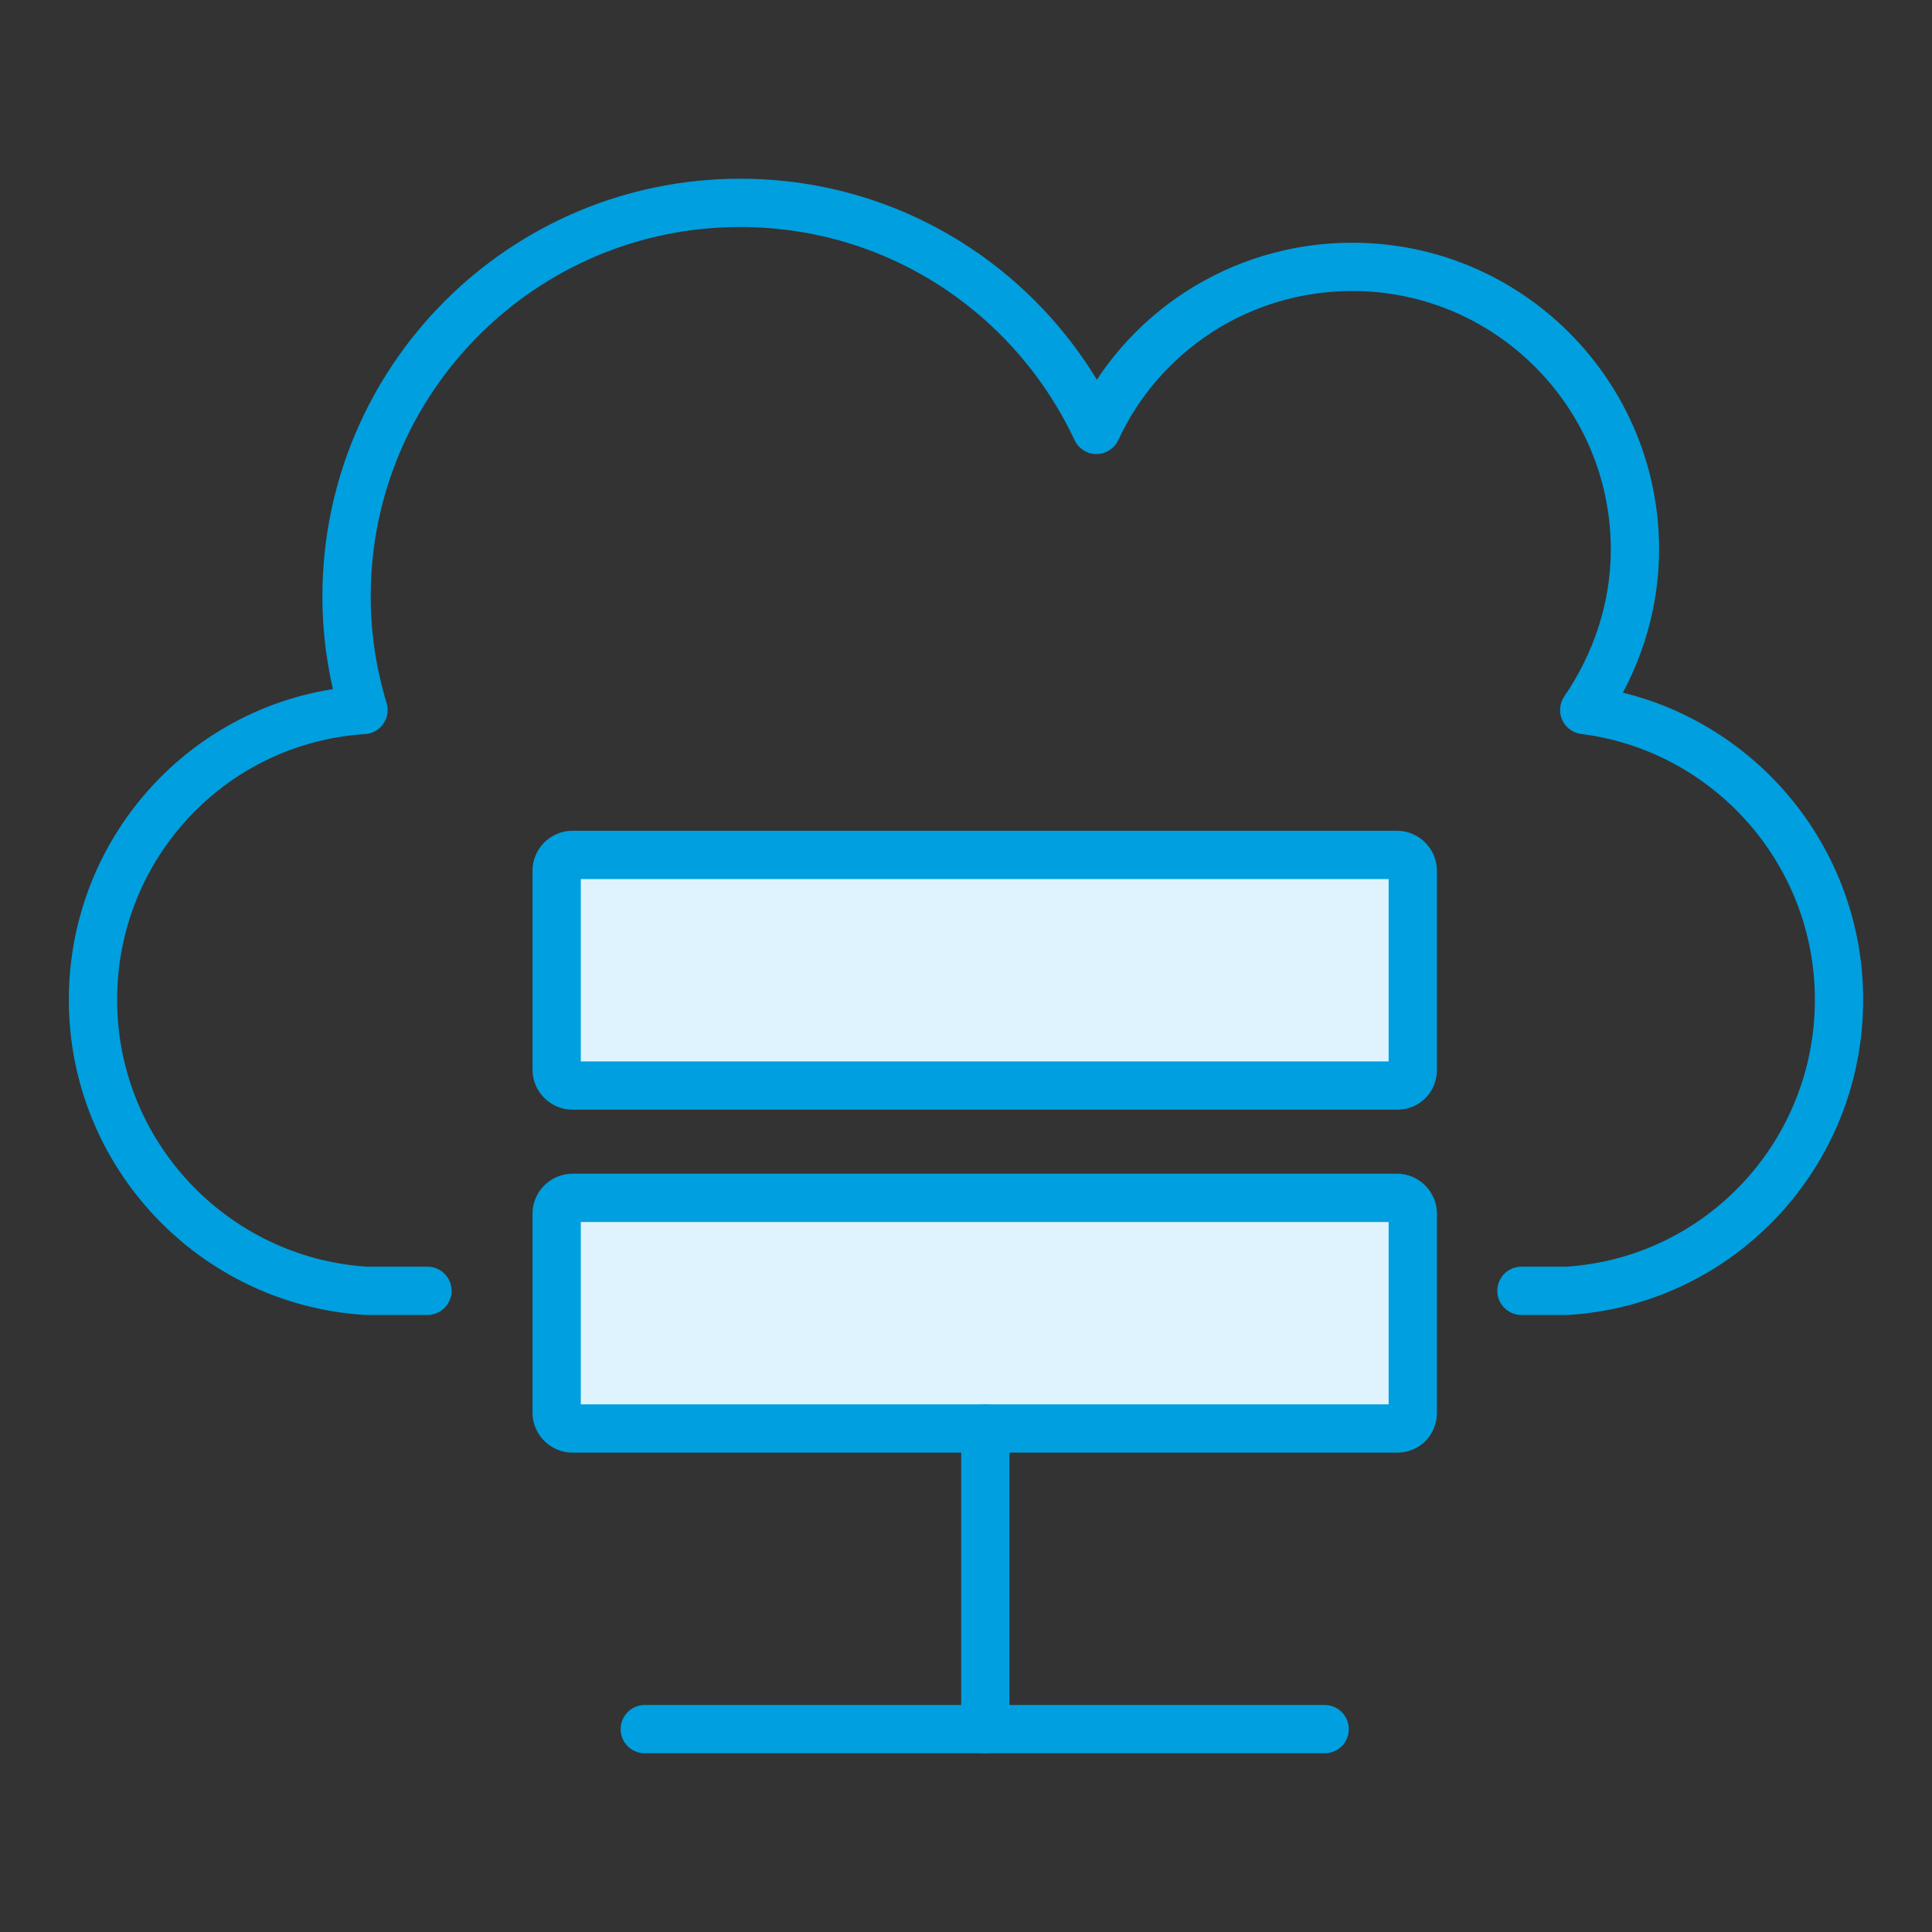
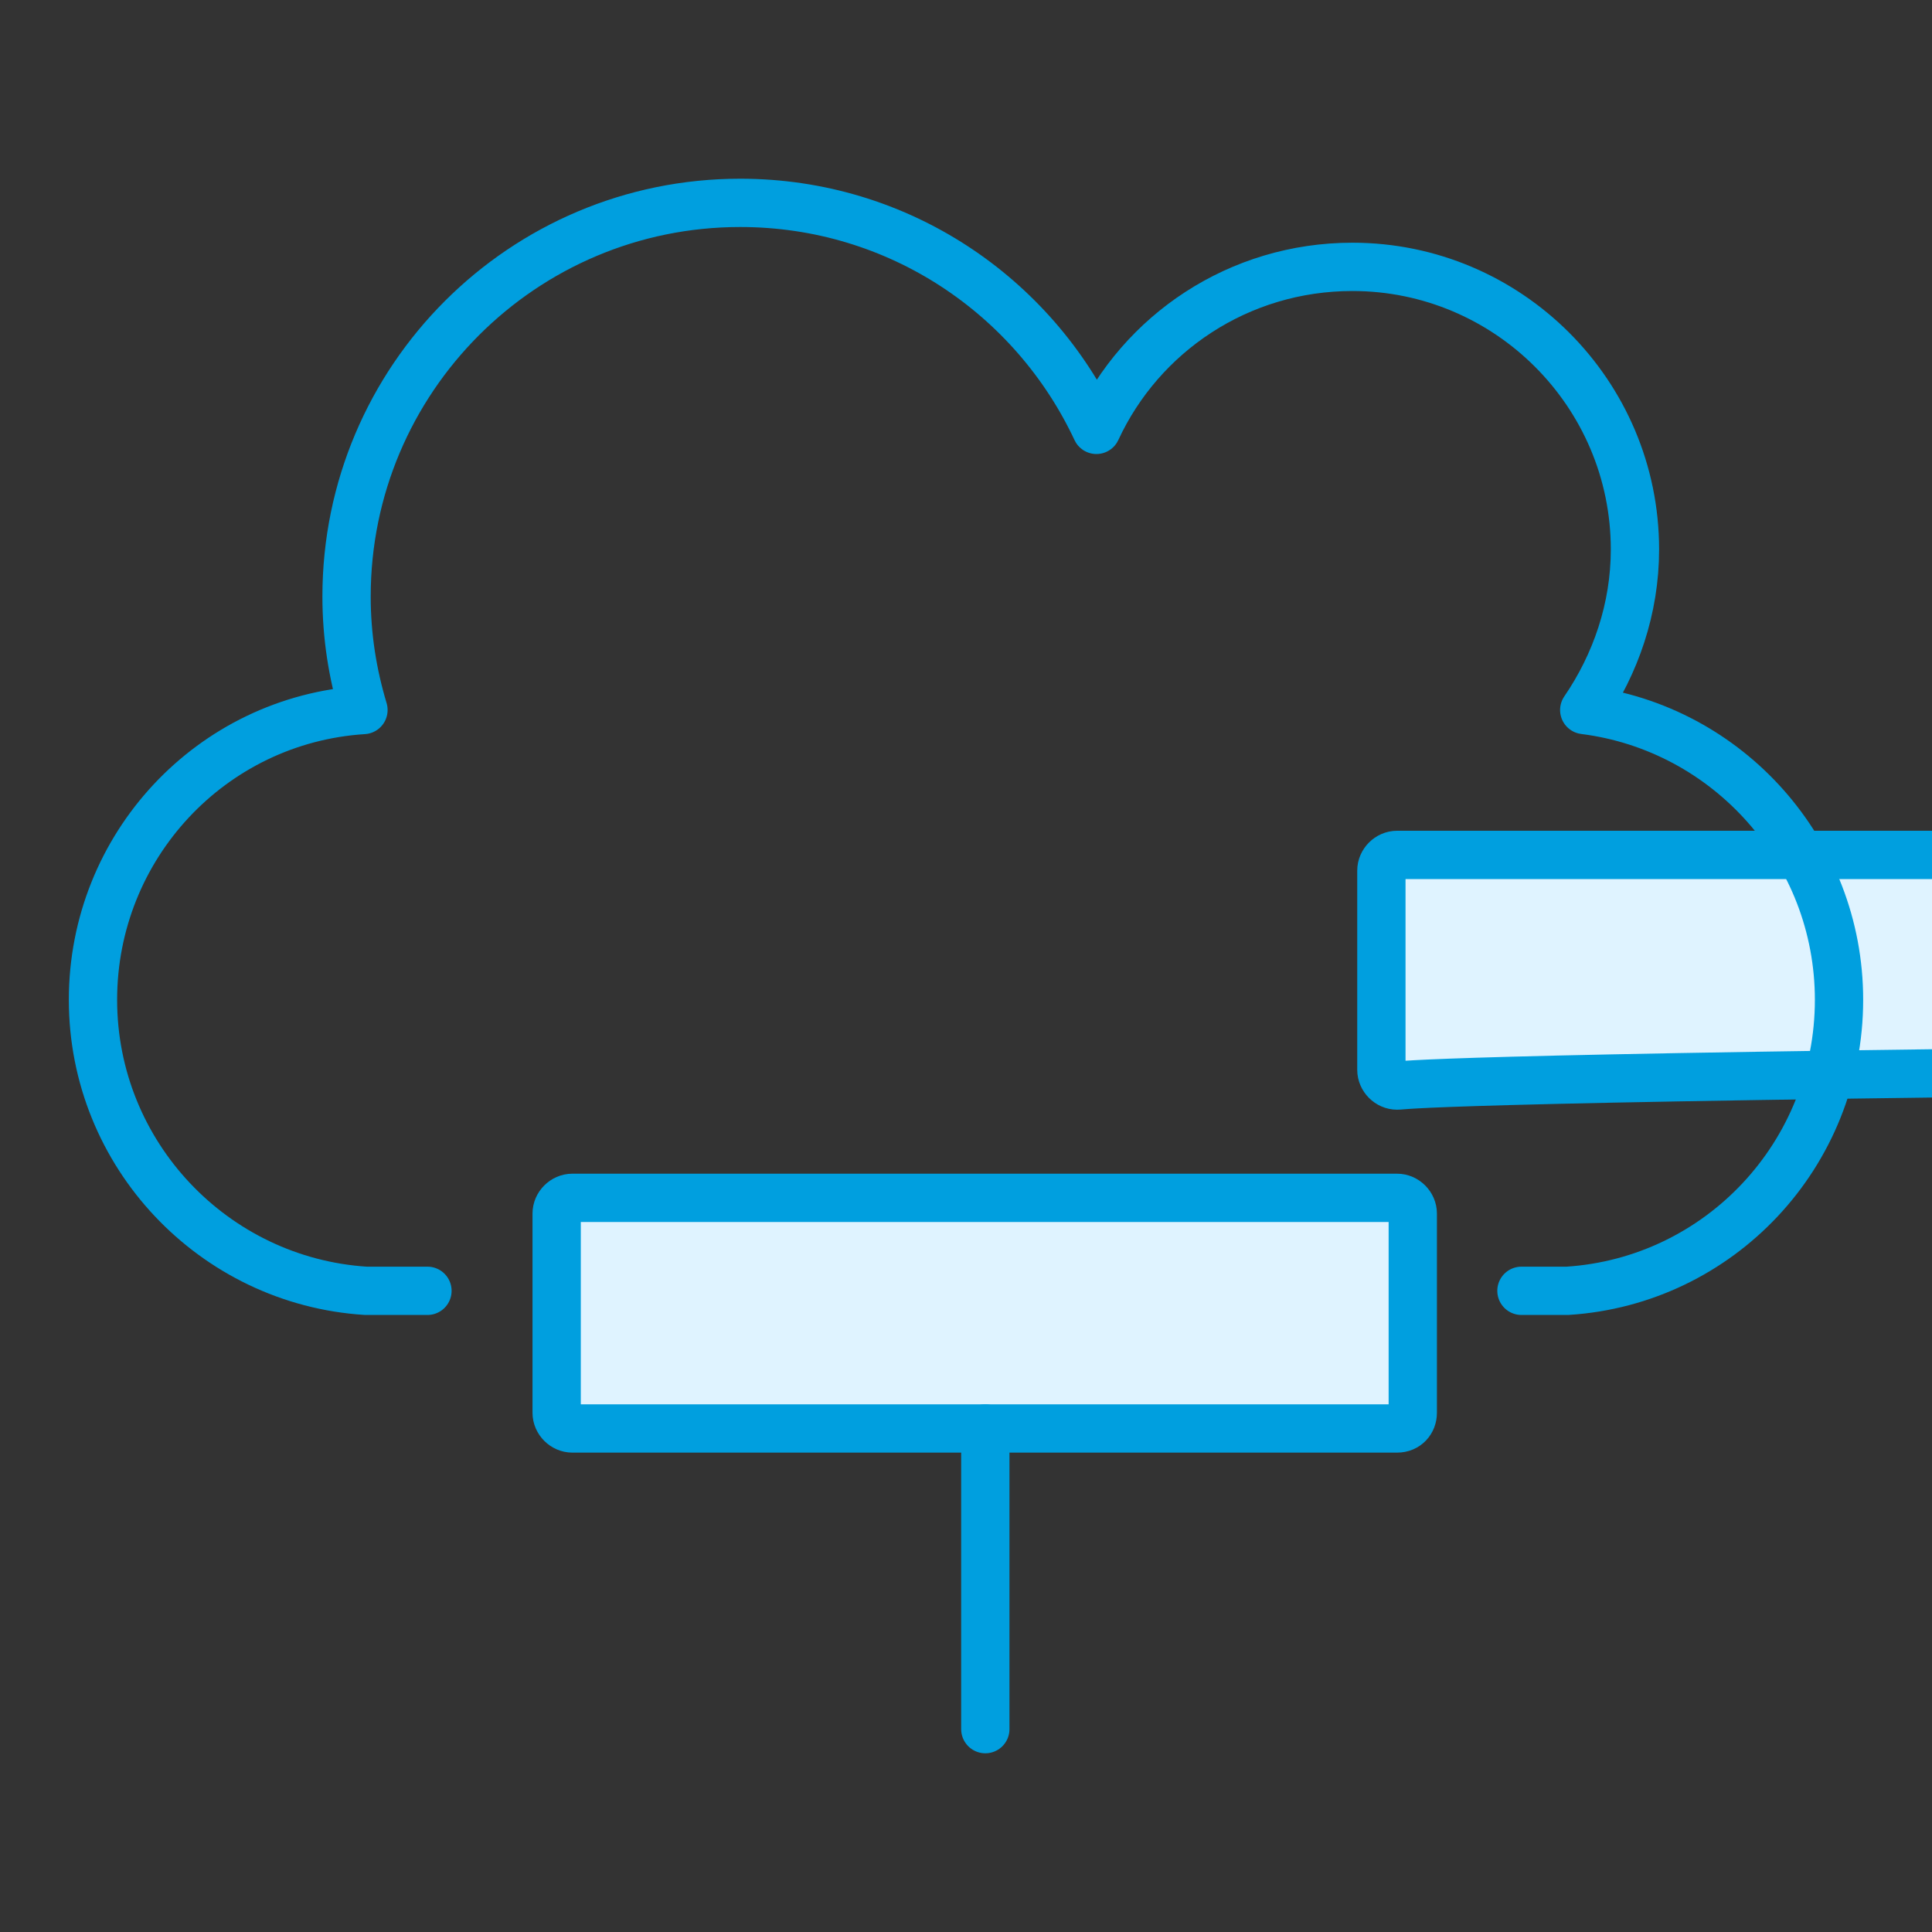
<svg xmlns="http://www.w3.org/2000/svg" id="Layer_1" x="0px" y="0px" viewBox="0 0 160 160" style="enable-background:new 0 0 160 160;" xml:space="preserve">
  <rect x="0" y="0" width="160" height="160" fill="#333333" stroke="none" />
  <style type="text/css">	.st0{fill:#DFF3FF;stroke:#009FDF;stroke-width:4;stroke-linecap:round;stroke-linejoin:round;}	.st1{fill:none;stroke:#009FDF;stroke-width:4;stroke-linecap:round;stroke-linejoin:round;}	.st2{fill:none;stroke:#009FDF;stroke-width:4;stroke-linecap:round;stroke-linejoin:round;stroke-miterlimit:10;}</style>
  <g>
    <path class="st0" d="M115.7,118.3H47.4c-0.7,0-1.3-0.6-1.3-1.3v-16.5c0-0.7,0.6-1.3,1.3-1.3h68.3c0.7,0,1.3,0.6,1.3,1.3V117  C117,117.7,116.5,118.3,115.7,118.3z" />
-     <path class="st0" d="M115.7,89.9H47.4c-0.7,0-1.3-0.6-1.3-1.3V72.1c0-0.7,0.6-1.3,1.3-1.3h68.3c0.7,0,1.3,0.6,1.3,1.3v16.5  C117,89.3,116.5,89.9,115.7,89.9z" />
+     <path class="st0" d="M115.7,89.9c-0.7,0-1.3-0.6-1.3-1.3V72.1c0-0.7,0.6-1.3,1.3-1.3h68.3c0.7,0,1.3,0.6,1.3,1.3v16.5  C117,89.3,116.5,89.9,115.7,89.9z" />
    <line class="st1" x1="81.6" y1="118.3" x2="81.6" y2="143.2" />
-     <line class="st1" x1="53.4" y1="143.2" x2="109.7" y2="143.2" />
    <path class="st2" d="M126,106.9c0,0,3.6,0,3.8,0c12.6-0.8,22.5-11.3,22.5-24.1v0c0-12.3-9.2-22.5-21.1-24c2.6-3.8,4.2-8.4,4.2-13.3  c0-12.9-10.5-23.4-23.4-23.4c-9.4,0-17.5,5.5-21.2,13.5c-5.2-11.1-16.4-18.8-29.5-18.8c-18,0-32.6,14.6-32.6,32.6  c0,3.3,0.5,6.4,1.4,9.4C17.5,59.6,7.7,70.1,7.7,82.8v0c0,12.8,10,23.3,22.6,24.1c0.2,0,5.1,0,5.1,0" />
  </g>
</svg>